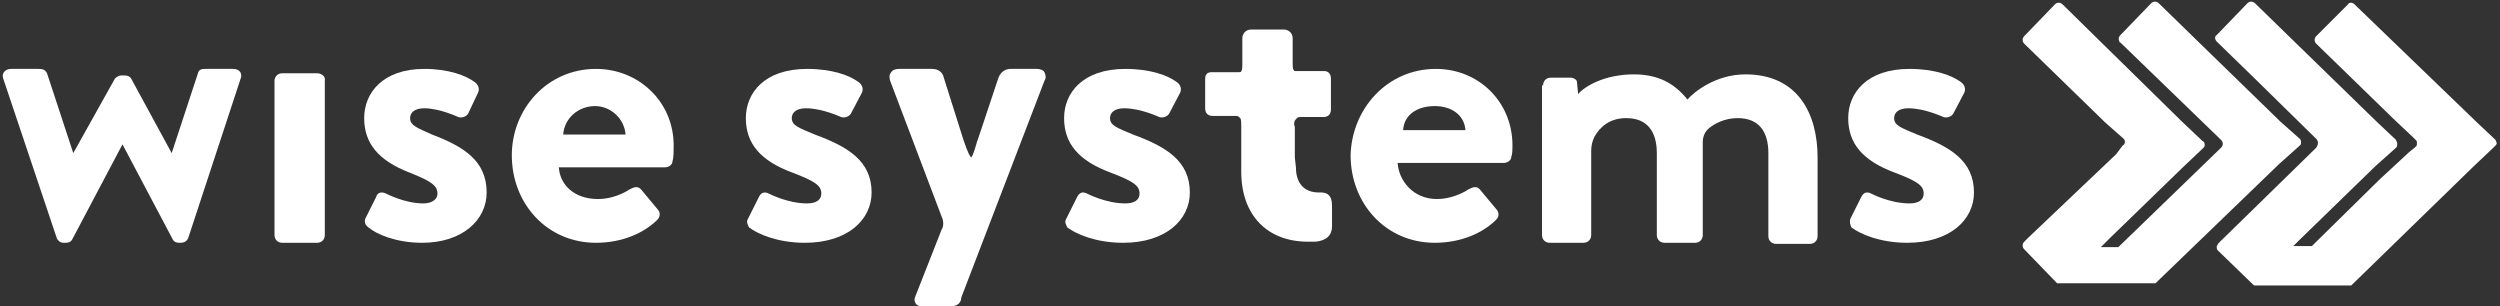
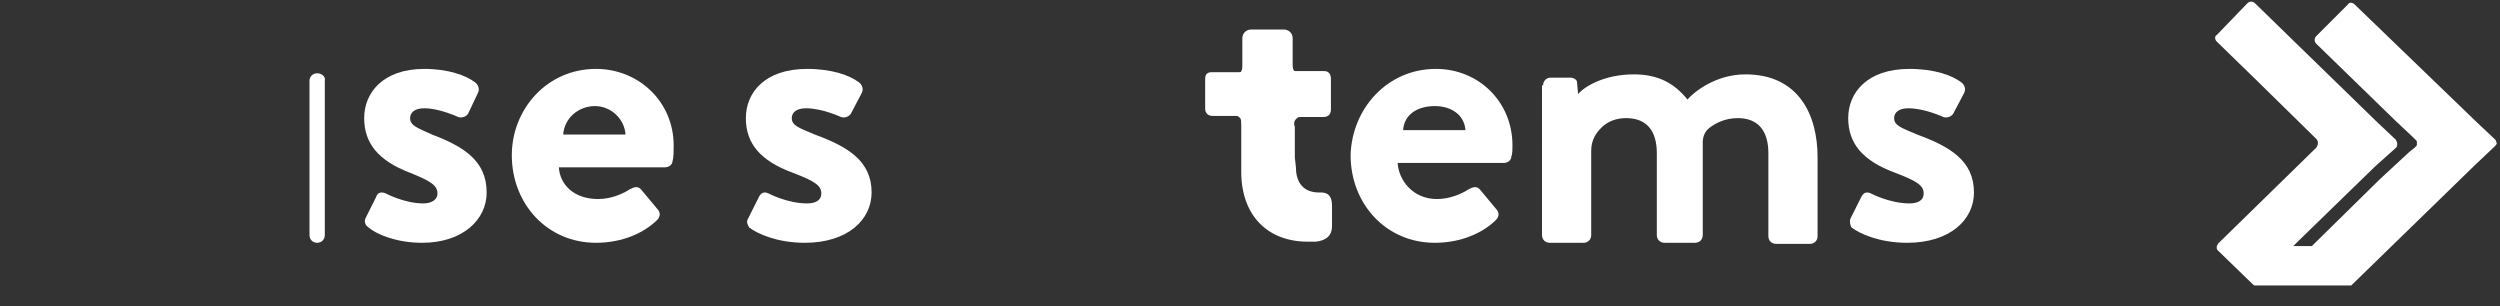
<svg xmlns="http://www.w3.org/2000/svg" version="1.1" id="Layer_1" x="0px" y="0px" viewBox="0 0 228.6 28" style="enable-background:new 0 0 228.6 28;" xml:space="preserve">
  <rect x="0" y="0" width="228.6" height="28" fill="#333333" stroke="none" />
  <style type="text/css"> .st0{fill:#FFFFFF;} </style>
  <g>
    <path class="st0" d="M202.7,3.8L202.7,3.8C202.7,3.9,202.7,3.9,202.7,3.8l3.8,3.7l0,0l5.3,5.2c0.2,0.2,0.2,0.5,0,0.8l-8.8,8.6 l-0.1,0.1c0,0-0.1,0.1-0.1,0.1c0,0.1-0.1,0.2-0.1,0.2c0,0.1,0,0.2,0,0.2c0,0.1,0.1,0.2,0.1,0.2L206,26c0.1,0.1,0.1,0.1,0.2,0.1 l8.8,0l0,0l11.2-10.9v0l1.9-1.8c0.1-0.1,0.2-0.2,0.2-0.3l0,0l0,0c0-0.1-0.1-0.2-0.1-0.3l-1.7-1.6L215.3,0.4c-0.2-0.2-0.5-0.2-0.6,0 l-2.9,2.9c-0.2,0.2-0.2,0.5,0,0.7l7.2,7l1.7,1.6l0.2,0.2c0.1,0.1,0.1,0.1,0.1,0.2c0,0.1,0,0.1,0,0.2c0,0.1,0,0.1-0.1,0.2l0,0 c0,0,0,0-0.1,0.1l-0.5,0.4l-2.7,2.5l-6,5.9l-0.2,0.2l-1.7,0l0.5-0.5c0,0,0,0,0,0l7-6.8l1.9-1.7c0.1-0.1,0.1-0.2,0.1-0.3 c0,0,0,0,0-0.1c0-0.1-0.1-0.2-0.1-0.3l-1.7-1.6l-7.4-7.2l0,0l-3.8-3.7c-0.2-0.2-0.5-0.2-0.7,0l-2.8,2.9 C202.5,3.3,202.5,3.6,202.7,3.8C202.7,3.8,202.7,3.8,202.7,3.8z" />
    <path class="st0" d="M33.4,20l1-2c0.1-0.4,0.5-0.5,0.9-0.3c0,0,1.7,0.9,3.4,0.9c0.7,0,1.3-0.3,1.3-0.9c0-0.7-0.5-1.1-2.5-1.9 c-2.9-1.1-4.2-2.7-4.2-5c0-2.3,1.7-4.5,5.5-4.5c2.2,0,3.8,0.6,4.6,1.2c0.3,0.2,0.5,0.6,0.3,1l-0.9,1.9c-0.2,0.3-0.6,0.4-0.9,0.3 c0,0-1.7-0.8-3.1-0.8c-0.9,0-1.3,0.4-1.3,0.9c0,0.7,0.7,0.9,2,1.5c2.9,1.1,5,2.4,5,5.3c0,2.5-2.2,4.6-5.9,4.6 c-2.4,0-4.2-0.8-4.9-1.4C33.4,20.6,33.3,20.3,33.4,20z" />
    <path class="st0" d="M57.2,12.3c-0.1-1.4-1.3-2.6-2.8-2.6c-1.5,0-2.8,1.1-2.9,2.6H57.2z M54.5,6.3c3.9,0,7.1,3,7.1,7 c0,0.3,0,1.2-0.1,1.4c0,0.4-0.4,0.6-0.7,0.6h-9.7c0.1,1.6,1.4,2.9,3.6,2.9c1.2,0,2.3-0.5,2.9-0.9c0.4-0.2,0.7-0.3,1,0l1.5,1.8 c0.3,0.3,0.3,0.7,0,1c-1.2,1.2-3.2,2.1-5.6,2.1c-4.5,0-7.7-3.6-7.7-8C46.8,10,50,6.3,54.5,6.3z" />
    <path class="st0" d="M68.4,20l1-2c0.2-0.4,0.5-0.5,0.9-0.3c0,0,1.7,0.9,3.5,0.9c0.8,0,1.3-0.3,1.3-0.9c0-0.7-0.5-1.1-2.6-1.9 c-3-1.1-4.3-2.7-4.3-5c0-2.3,1.7-4.5,5.6-4.5c2.3,0,3.9,0.6,4.7,1.2c0.3,0.2,0.5,0.6,0.3,1l-1,1.9c-0.2,0.3-0.6,0.4-0.9,0.3 c0,0-1.7-0.8-3.2-0.8c-0.9,0-1.3,0.4-1.3,0.9c0,0.7,0.7,0.9,2.1,1.5c3,1.1,5.2,2.4,5.2,5.3c0,2.5-2.2,4.6-6.1,4.6 c-2.5,0-4.3-0.8-5.1-1.4C68.4,20.6,68.2,20.3,68.4,20z" />
-     <path class="st0" d="M97.5,20l1-2c0.2-0.4,0.5-0.5,0.9-0.3c0,0,1.7,0.9,3.5,0.9c0.8,0,1.3-0.3,1.3-0.9c0-0.7-0.5-1.1-2.6-1.9 c-3-1.1-4.3-2.7-4.3-5c0-2.3,1.7-4.5,5.6-4.5c2.3,0,3.9,0.6,4.7,1.2c0.3,0.2,0.5,0.6,0.3,1l-1,1.9c-0.2,0.3-0.6,0.4-0.9,0.3 c0,0-1.7-0.8-3.2-0.8c-0.9,0-1.3,0.4-1.3,0.9c0,0.7,0.7,0.9,2.1,1.5c3,1.1,5.2,2.4,5.2,5.3c0,2.5-2.2,4.6-6.1,4.6 c-2.5,0-4.3-0.8-5.1-1.4C97.5,20.6,97.3,20.3,97.5,20z" />
    <path class="st0" d="M134,11.9c-0.1-1.4-1.3-2.2-2.8-2.2c-1.5,0-2.8,0.7-2.9,2.2H134z M131.3,6.3c3.9,0,7,3,7,7c0,0.3,0,0.8-0.1,1 c0,0.4-0.4,0.6-0.7,0.6h-9.7c0.1,1.6,1.4,3.3,3.6,3.3c1.2,0,2.3-0.5,2.9-0.9c0.4-0.2,0.7-0.3,1,0l1.5,1.8c0.3,0.3,0.3,0.7,0,1 c-1.2,1.2-3.2,2.1-5.6,2.1c-4.5,0-7.7-3.6-7.7-8C123.6,10,126.8,6.3,131.3,6.3z" />
    <path class="st0" d="M141.1,7.8c0-0.4,0.3-0.7,0.7-0.7h1.8c0.3,0,0.6,0.2,0.6,0.4l0.1,1.1c0.6-0.7,2.4-1.8,5.1-1.8 c2.2,0,3.7,0.8,4.9,2.3c0.6-0.7,2.6-2.3,5.3-2.3c4.8,0,6.6,3.6,6.6,7.6v7.2c0,0.4-0.3,0.7-0.7,0.7h-3.1c-0.4,0-0.7-0.3-0.7-0.7V14 c0-2-0.9-3.2-2.8-3.2c-1.2,0-2.1,0.5-2.6,0.9c-0.4,0.3-0.6,0.8-0.6,1.3c0,0.2,0,0.5,0,0.8v7.7c0,0.4-0.3,0.7-0.7,0.7h-2.8 c-0.4,0-0.7-0.3-0.7-0.7V14c0-2-0.9-3.2-2.8-3.2c-1.5,0-2.4,0.8-2.9,1.7c-0.2,0.4-0.3,0.8-0.3,1.3v7.7c0,0.4-0.3,0.7-0.7,0.7h-3.1 c-0.4,0-0.7-0.3-0.7-0.7V7.8z" />
    <path class="st0" d="M169.2,20l1-2c0.2-0.4,0.5-0.5,0.9-0.3c0,0,1.7,0.9,3.5,0.9c0.8,0,1.3-0.3,1.3-0.9c0-0.7-0.5-1.1-2.6-1.9 c-3-1.1-4.3-2.7-4.3-5c0-2.3,1.7-4.5,5.6-4.5c2.3,0,3.9,0.6,4.7,1.2c0.3,0.2,0.5,0.6,0.3,1l-1,1.9c-0.2,0.3-0.6,0.4-0.9,0.3 c0,0-1.7-0.8-3.2-0.8c-0.9,0-1.3,0.4-1.3,0.9c0,0.7,0.7,0.9,2.1,1.5c3,1.1,5.2,2.4,5.2,5.3c0,2.5-2.2,4.6-6.1,4.6 c-2.5,0-4.3-0.8-5.1-1.4C169.2,20.6,169.1,20.3,169.2,20z" />
-     <path class="st0" d="M84.3,28c-0.3,0-0.5-0.1-0.6-0.3c-0.1-0.2-0.1-0.4,0-0.6l2.4-6.1c0.2-0.3,0.2-0.8,0-1.2L81.4,7.4 c-0.1-0.3-0.1-0.6,0.1-0.8c0.1-0.2,0.4-0.3,0.7-0.3h3c0.6,0,1,0.3,1.1,0.8l1.8,5.7c0.4,1.2,0.6,1.5,0.7,1.6c0.2-0.2,0.4-1,0.5-1.3 c0-0.1,0.1-0.3,0.1-0.3l1.9-5.7c0.2-0.5,0.6-0.8,1.1-0.8h2.4c0.3,0,0.6,0.1,0.7,0.3c0.1,0.2,0.2,0.5,0,0.8l-7.6,19.8 C87.9,27.7,87.5,28,87,28H84.3z" />
-     <path class="st0" d="M193.5,14.1l-8,7.6l-0.4,0.4c-0.2,0.2-0.2,0.5,0,0.7l3,3.1c0,0,0,0,0,0l0,0l0,0c0,0,0.1,0,0.1,0 c0.1,0,0.1,0,0.1,0h0.1l0,0h0.1l8.6,0l0,0l11.3-10.9l1.9-1.7c0.1-0.1,0.1-0.1,0.1-0.2c0-0.1,0-0.1,0-0.2c0-0.1-0.1-0.2-0.1-0.2 l-1.8-1.6L201.2,4l0,0l-3.8-3.7c-0.2-0.2-0.5-0.2-0.7,0l-2.8,2.9c-0.2,0.2-0.2,0.4-0.1,0.6c0,0,0,0.1,0.1,0.1l9.2,8.9 c0.2,0.2,0.2,0.5,0,0.7l-9.3,9l-0.1,0.1h-0.1c0,0,0,0,0,0h-0.6l-0.9,0c0,0,0,0,0,0l0.8-0.8v0l6.7-6.5l1.9-1.8 c0.1-0.1,0.1-0.2,0.1-0.3c0,0,0,0,0,0c0-0.1-0.1-0.3-0.2-0.3l-1.9-1.8L188.6,0.4c-0.2-0.2-0.5-0.2-0.7,0l-2.8,2.9 c-0.2,0.2-0.2,0.5,0,0.7l7.4,7.2l1.7,1.5c0.1,0.1,0.1,0.2,0.1,0.3c0,0,0,0,0,0l0,0c0,0.1-0.1,0.3-0.2,0.3L193.5,14.1z" />
    <path class="st0" d="M121.1,6.5L121.1,6.5c0.4,0,0.6,0.3,0.6,0.7v0.6v1.2v0v0.2v0.8c0,0.4-0.2,0.7-0.7,0.7h-0.9h0c0,0-0.1,0-0.1,0 v0c0,0,0,0,0,0c0,0,0,0-0.1,0H119c0,0,0,0,0,0c-0.3,0-0.3,0-0.5,0.2c-0.2,0.2-0.2,0.5-0.1,0.7c0,0.1,0,0.1,0,0.2v2.6l0.1,0.9 c0,1.4,0.7,2.3,2.1,2.3h0.2c0.6,0,1,0.3,1,1.2v1.9c0,0.8-0.5,1.3-1.5,1.4c-0.2,0-0.4,0-0.7,0c-3.7,0-6.1-2.4-6.1-6.4V15l0-3.3 c0-0.1,0-0.1,0-0.2c0-0.3,0-0.6-0.1-0.7c-0.2-0.2-0.2-0.2-0.5-0.2c0,0,0,0,0,0h-0.9c0,0,0,0-0.1,0c0,0,0,0,0,0v0c0,0-0.1,0-0.1,0h0 h-0.9c-0.4,0-0.7-0.2-0.7-0.7V9.1V8.9v0V7.7V7.2c0-0.4,0.2-0.6,0.6-0.6v0h0.1c0,0,0,0,0,0c0,0,0,0,0,0h0.4h0h0.5c0,0,0.1,0,0.1,0 l0,0h0.1v0c0,0,0,0,0,0c0,0,0,0,0,0v0h0h0c0,0,0,0,0,0c0,0,0,0,0,0h0h0.4h0h0.1h0.4c0,0,0.1,0,0.1,0l0,0h0.2c0,0,0.1,0,0.1,0 c0.1,0,0.2,0,0.2-0.1c0.1-0.1,0.1-0.4,0.1-0.6V5.4V4.3V4.1V3.5c0-0.4,0.3-0.8,0.8-0.8h0h0.8h0h0.1h0h0.1h0.1h0h0.1h0.3h0h0.3h0.1h0 h0.1h0.1h0h0.1h0h0.8h0c0.4,0,0.8,0.3,0.8,0.8v0.6v0.2v1.1v0.4c0,0.2,0,0.5,0.1,0.6c0,0.1,0.1,0.1,0.2,0.1c0,0,0.1,0,0.1,0h0.2 c0,0,0.1,0,0.1,0h0.4h0.1h0h0.4h0c0,0,0,0,0,0c0,0,0,0,0,0h0h0v0c0,0,0,0,0,0c0,0,0,0,0,0v0h0.1c0,0,0.1,0,0.1,0h0.5h0L121.1,6.5 C121.1,6.5,121.1,6.5,121.1,6.5C121.1,6.5,121.1,6.5,121.1,6.5L121.1,6.5z" />
-     <path class="st0" d="M29,6.7h-3.2c-0.4,0-0.7,0.3-0.7,0.7v13.5v0.6c0,0.4,0.3,0.7,0.7,0.7H29c0.4,0,0.7-0.3,0.7-0.7v-0.6V7.4 C29.8,7,29.4,6.7,29,6.7z" />
-     <path class="st0" d="M5.2,21.8c0.1,0.2,0.3,0.4,0.6,0.4H6c0.3,0,0.5-0.1,0.6-0.3l4.6-8.7h0l4.6,8.7c0.1,0.2,0.3,0.3,0.6,0.3h0.1 c0.4,0,0.6-0.2,0.7-0.4L22,7.2c0.2-0.5-0.1-0.9-0.7-0.9h-2.4c-0.4,0-0.7,0-0.8,0.4L15.7,14h0l-3.7-6.8c-0.1-0.2-0.3-0.3-0.6-0.3 h-0.3c-0.3,0-0.5,0.2-0.6,0.3L6.7,14h0L4.3,6.7C4.1,6.3,3.8,6.3,3.4,6.3H1c-0.5,0-0.9,0.4-0.7,0.9L5.2,21.8z" />
+     <path class="st0" d="M29,6.7c-0.4,0-0.7,0.3-0.7,0.7v13.5v0.6c0,0.4,0.3,0.7,0.7,0.7H29c0.4,0,0.7-0.3,0.7-0.7v-0.6V7.4 C29.8,7,29.4,6.7,29,6.7z" />
  </g>
</svg>